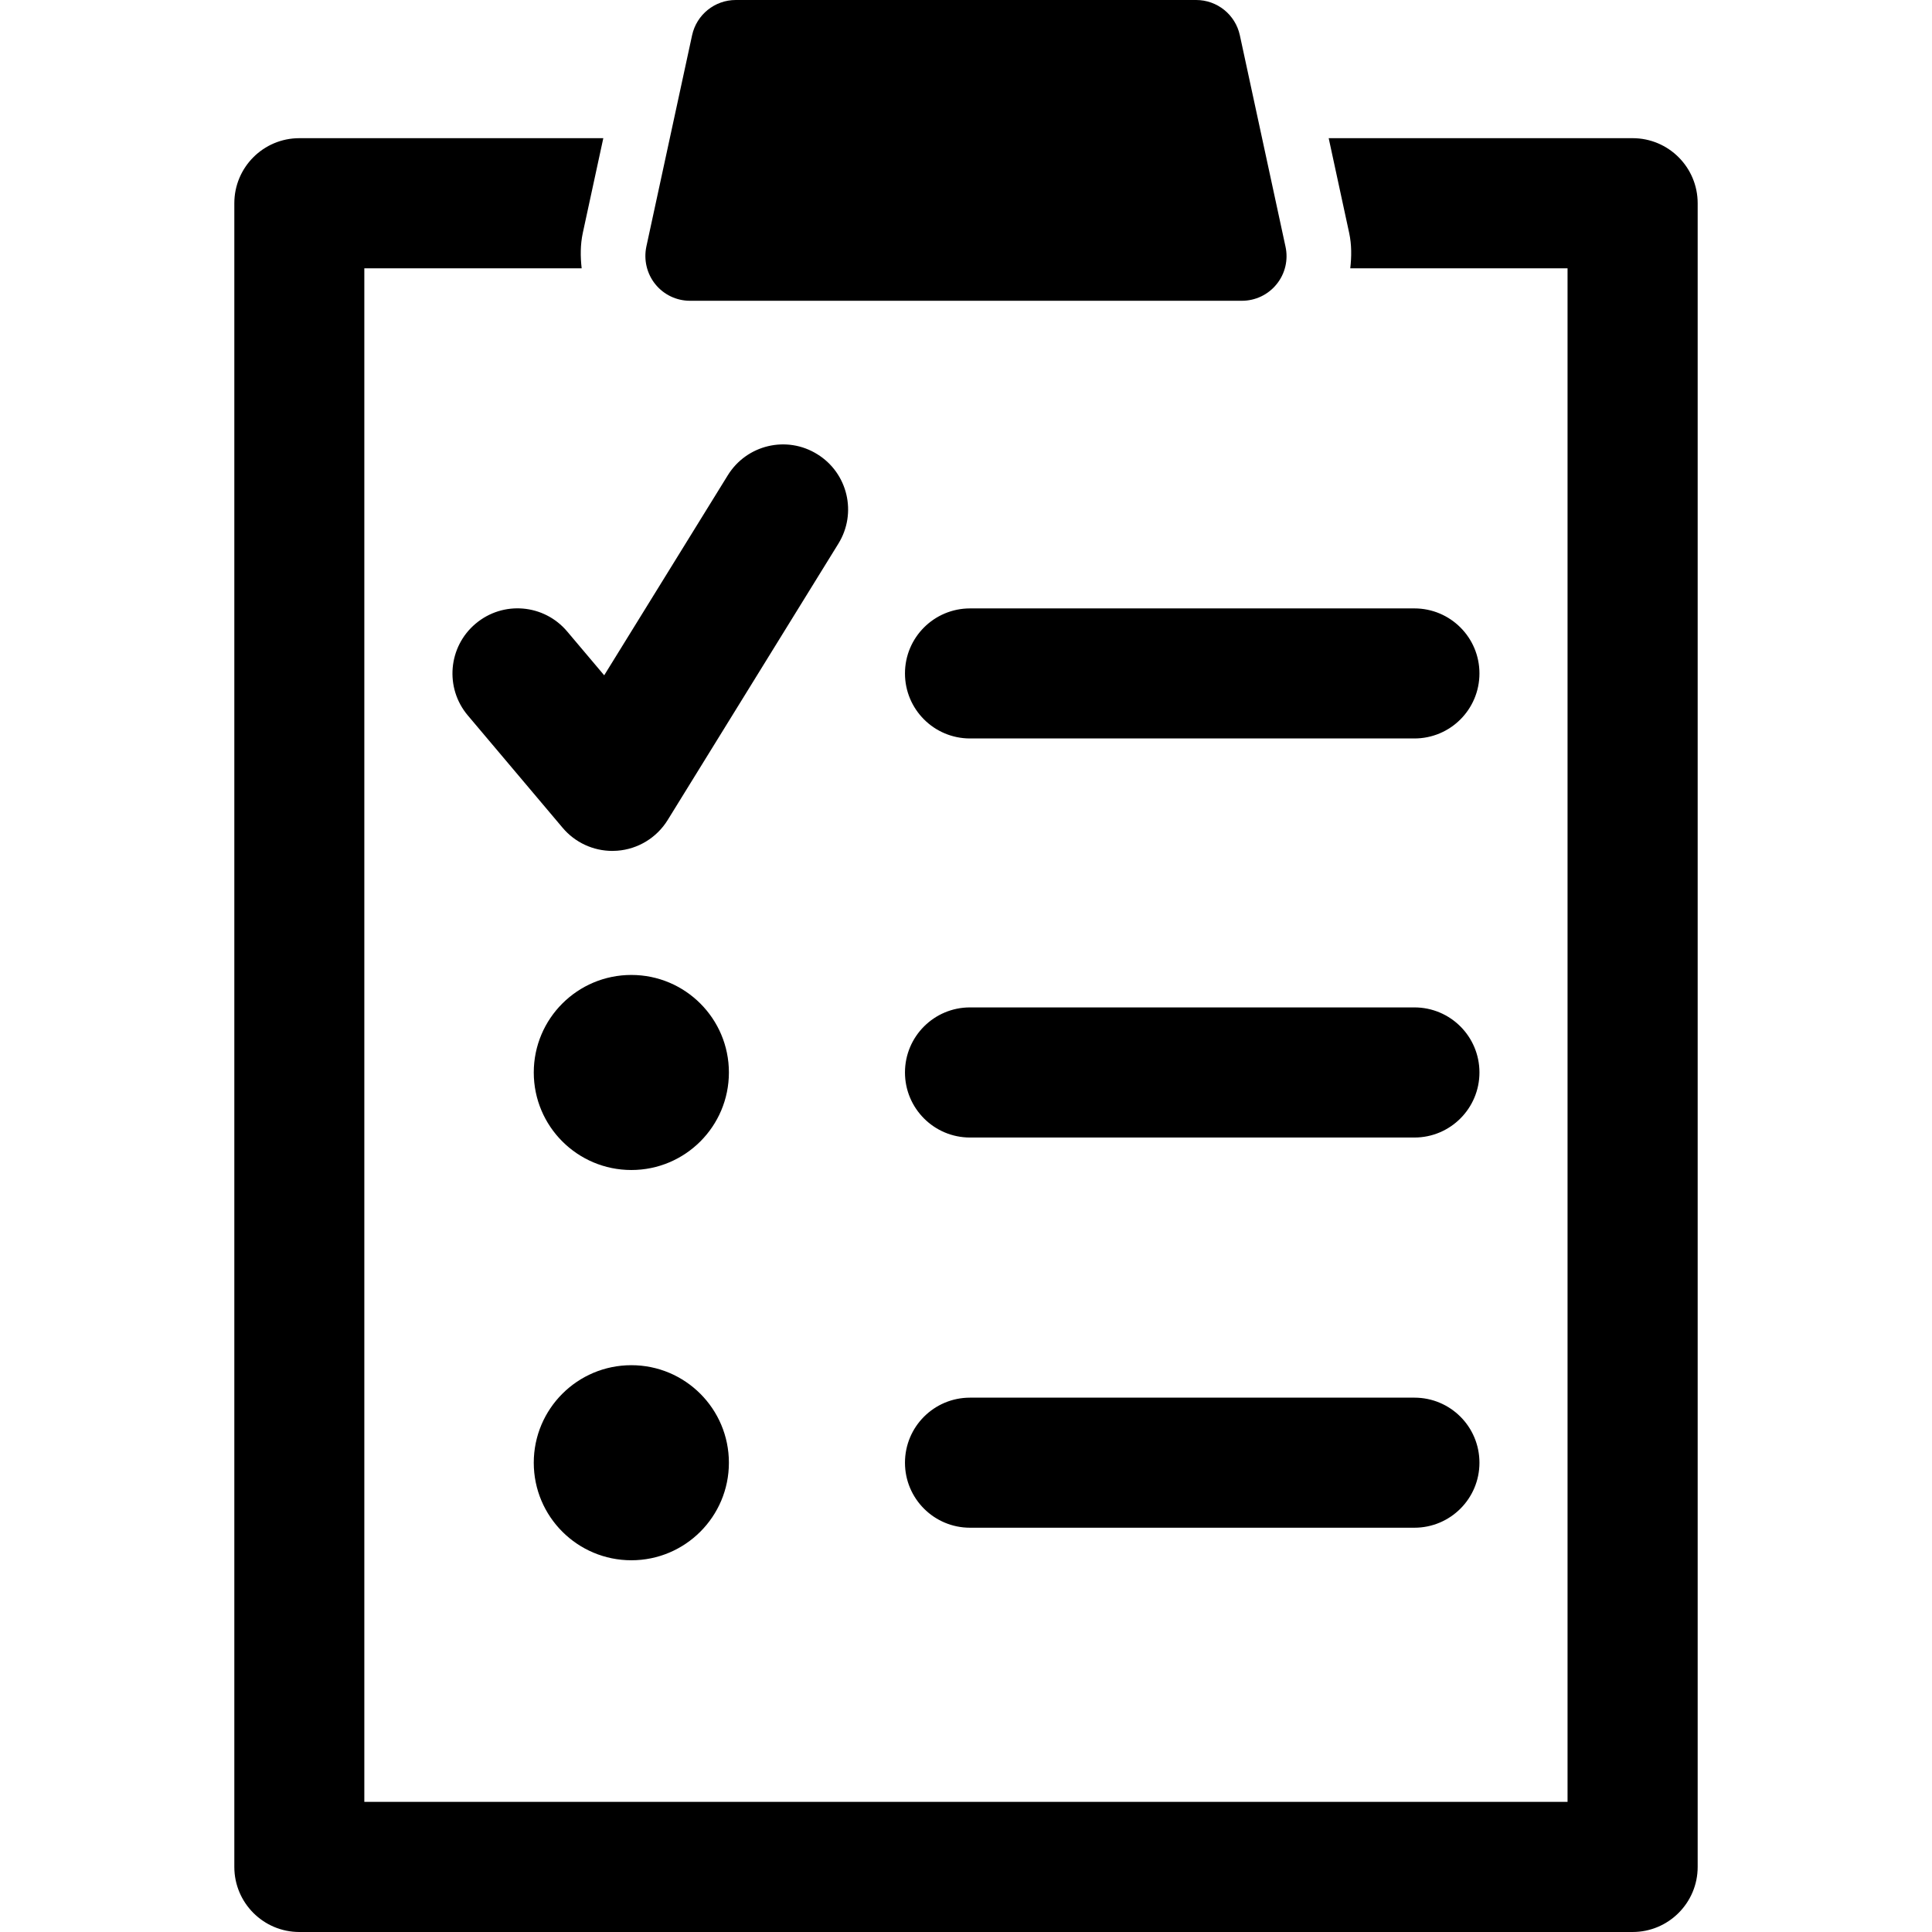
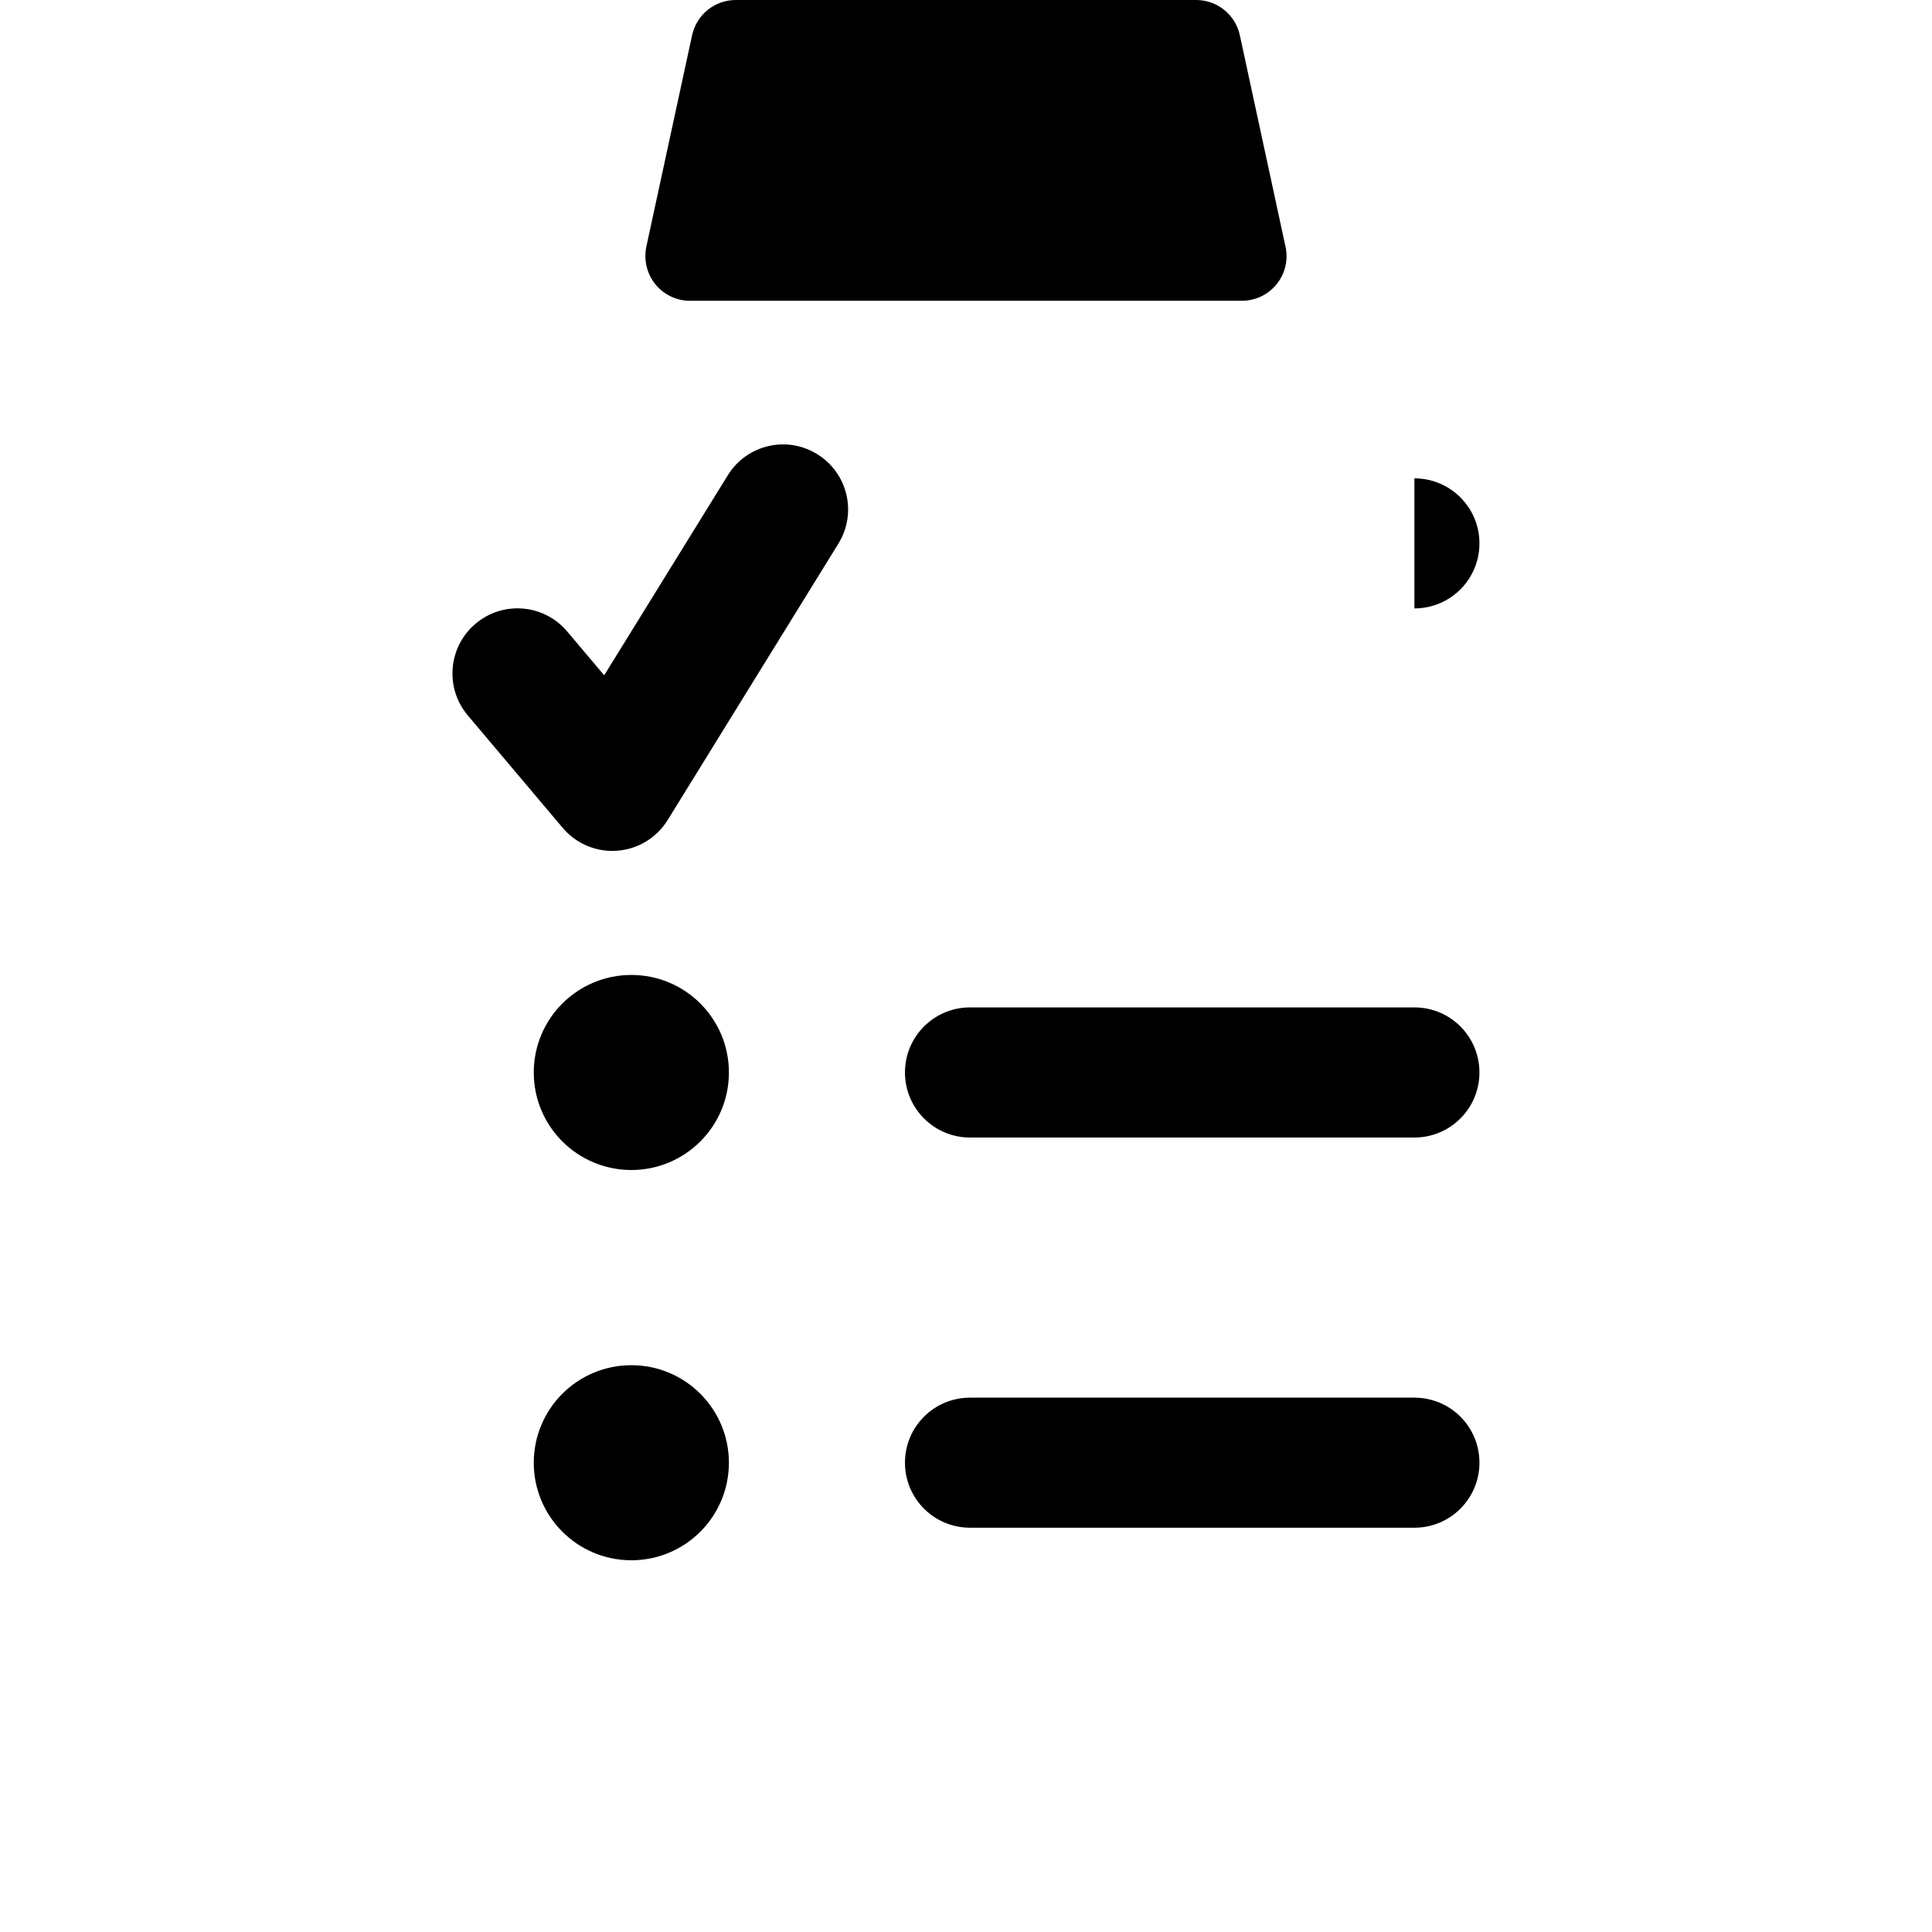
<svg xmlns="http://www.w3.org/2000/svg" width="485.69" height="485.69" viewBox="0 0 485.69 485.69">
-   <path d="M410.428 34.738h-76.405l5.155 23.852c.634 2.96.603 5.934.27 8.86h54.622v385.53H91.588V67.45h54.637c-.332-2.942-.348-5.915.285-8.892l5.156-23.82H75.248c-9.03 0-16.34 7.324-16.34 16.354v418.243c0 9.016 7.31 16.354 16.34 16.354h335.18c9.03 0 16.354-7.343 16.354-16.356V51.094c0-9.03-7.323-16.356-16.354-16.356z" />
-   <path d="M355.568 152.95h-111.71c-9.047 0-16.355 7.323-16.355 16.34 0 9.034 7.31 16.354 16.355 16.354h111.71c9.047 0 16.354-7.32 16.354-16.355.002-9.018-7.307-16.34-16.354-16.34zm0 100.304h-111.71c-9.047 0-16.355 7.323-16.355 16.354 0 9.02 7.31 16.357 16.355 16.357h111.71c9.047 0 16.354-7.34 16.354-16.357.002-9.03-7.307-16.354-16.354-16.354zm-236.012-96.462c-6.898 5.82-7.786 16.137-1.965 23.047l23.857 28.27c3.117 3.697 7.688 5.803 12.496 5.803.398 0 .792-.016 1.203-.047 5.22-.38 9.95-3.258 12.703-7.72l42.913-69.476c4.746-7.687 2.375-17.75-5.312-22.49-7.687-4.778-17.75-2.376-22.496 5.312l-31.066 50.273-9.3-11.012c-5.824-6.91-16.12-7.797-23.03-1.96zm39.164 88.302c-13.554 0-24.535 10.978-24.535 24.517 0 13.545 10.98 24.52 24.535 24.52 13.543 0 24.52-10.975 24.52-24.52 0-13.54-10.977-24.515-24.52-24.515zM355.568 351.36h-111.71c-9.047 0-16.355 7.308-16.355 16.357 0 9.017 7.31 16.34 16.355 16.34h111.71c9.047 0 16.354-7.323 16.354-16.34.002-9.05-7.307-16.358-16.354-16.358zM158.72 343.2c-13.554 0-24.535 10.976-24.535 24.52 0 13.538 10.98 24.52 24.535 24.52 13.543 0 24.52-10.98 24.52-24.52 0-13.544-10.977-24.52-24.52-24.52zm14.743-267.587h138.73c3.4 0 6.613-1.52 8.746-4.176 2.135-2.63 2.96-6.105 2.227-9.43L311.687 8.86C310.563 3.686 305.993 0 300.706 0H184.964c-5.28 0-9.852 3.688-10.977 8.86l-11.5 53.147c-.695 3.324.125 6.8 2.247 9.43 2.135 2.656 5.347 4.176 8.73 4.176z" />
+   <path d="M355.568 152.95h-111.71h111.71c9.047 0 16.354-7.32 16.354-16.355.002-9.018-7.307-16.34-16.354-16.34zm0 100.304h-111.71c-9.047 0-16.355 7.323-16.355 16.354 0 9.02 7.31 16.357 16.355 16.357h111.71c9.047 0 16.354-7.34 16.354-16.357.002-9.03-7.307-16.354-16.354-16.354zm-236.012-96.462c-6.898 5.82-7.786 16.137-1.965 23.047l23.857 28.27c3.117 3.697 7.688 5.803 12.496 5.803.398 0 .792-.016 1.203-.047 5.22-.38 9.95-3.258 12.703-7.72l42.913-69.476c4.746-7.687 2.375-17.75-5.312-22.49-7.687-4.778-17.75-2.376-22.496 5.312l-31.066 50.273-9.3-11.012c-5.824-6.91-16.12-7.797-23.03-1.96zm39.164 88.302c-13.554 0-24.535 10.978-24.535 24.517 0 13.545 10.98 24.52 24.535 24.52 13.543 0 24.52-10.975 24.52-24.52 0-13.54-10.977-24.515-24.52-24.515zM355.568 351.36h-111.71c-9.047 0-16.355 7.308-16.355 16.357 0 9.017 7.31 16.34 16.355 16.34h111.71c9.047 0 16.354-7.323 16.354-16.34.002-9.05-7.307-16.358-16.354-16.358zM158.72 343.2c-13.554 0-24.535 10.976-24.535 24.52 0 13.538 10.98 24.52 24.535 24.52 13.543 0 24.52-10.98 24.52-24.52 0-13.544-10.977-24.52-24.52-24.52zm14.743-267.587h138.73c3.4 0 6.613-1.52 8.746-4.176 2.135-2.63 2.96-6.105 2.227-9.43L311.687 8.86C310.563 3.686 305.993 0 300.706 0H184.964c-5.28 0-9.852 3.688-10.977 8.86l-11.5 53.147c-.695 3.324.125 6.8 2.247 9.43 2.135 2.656 5.347 4.176 8.73 4.176z" />
</svg>